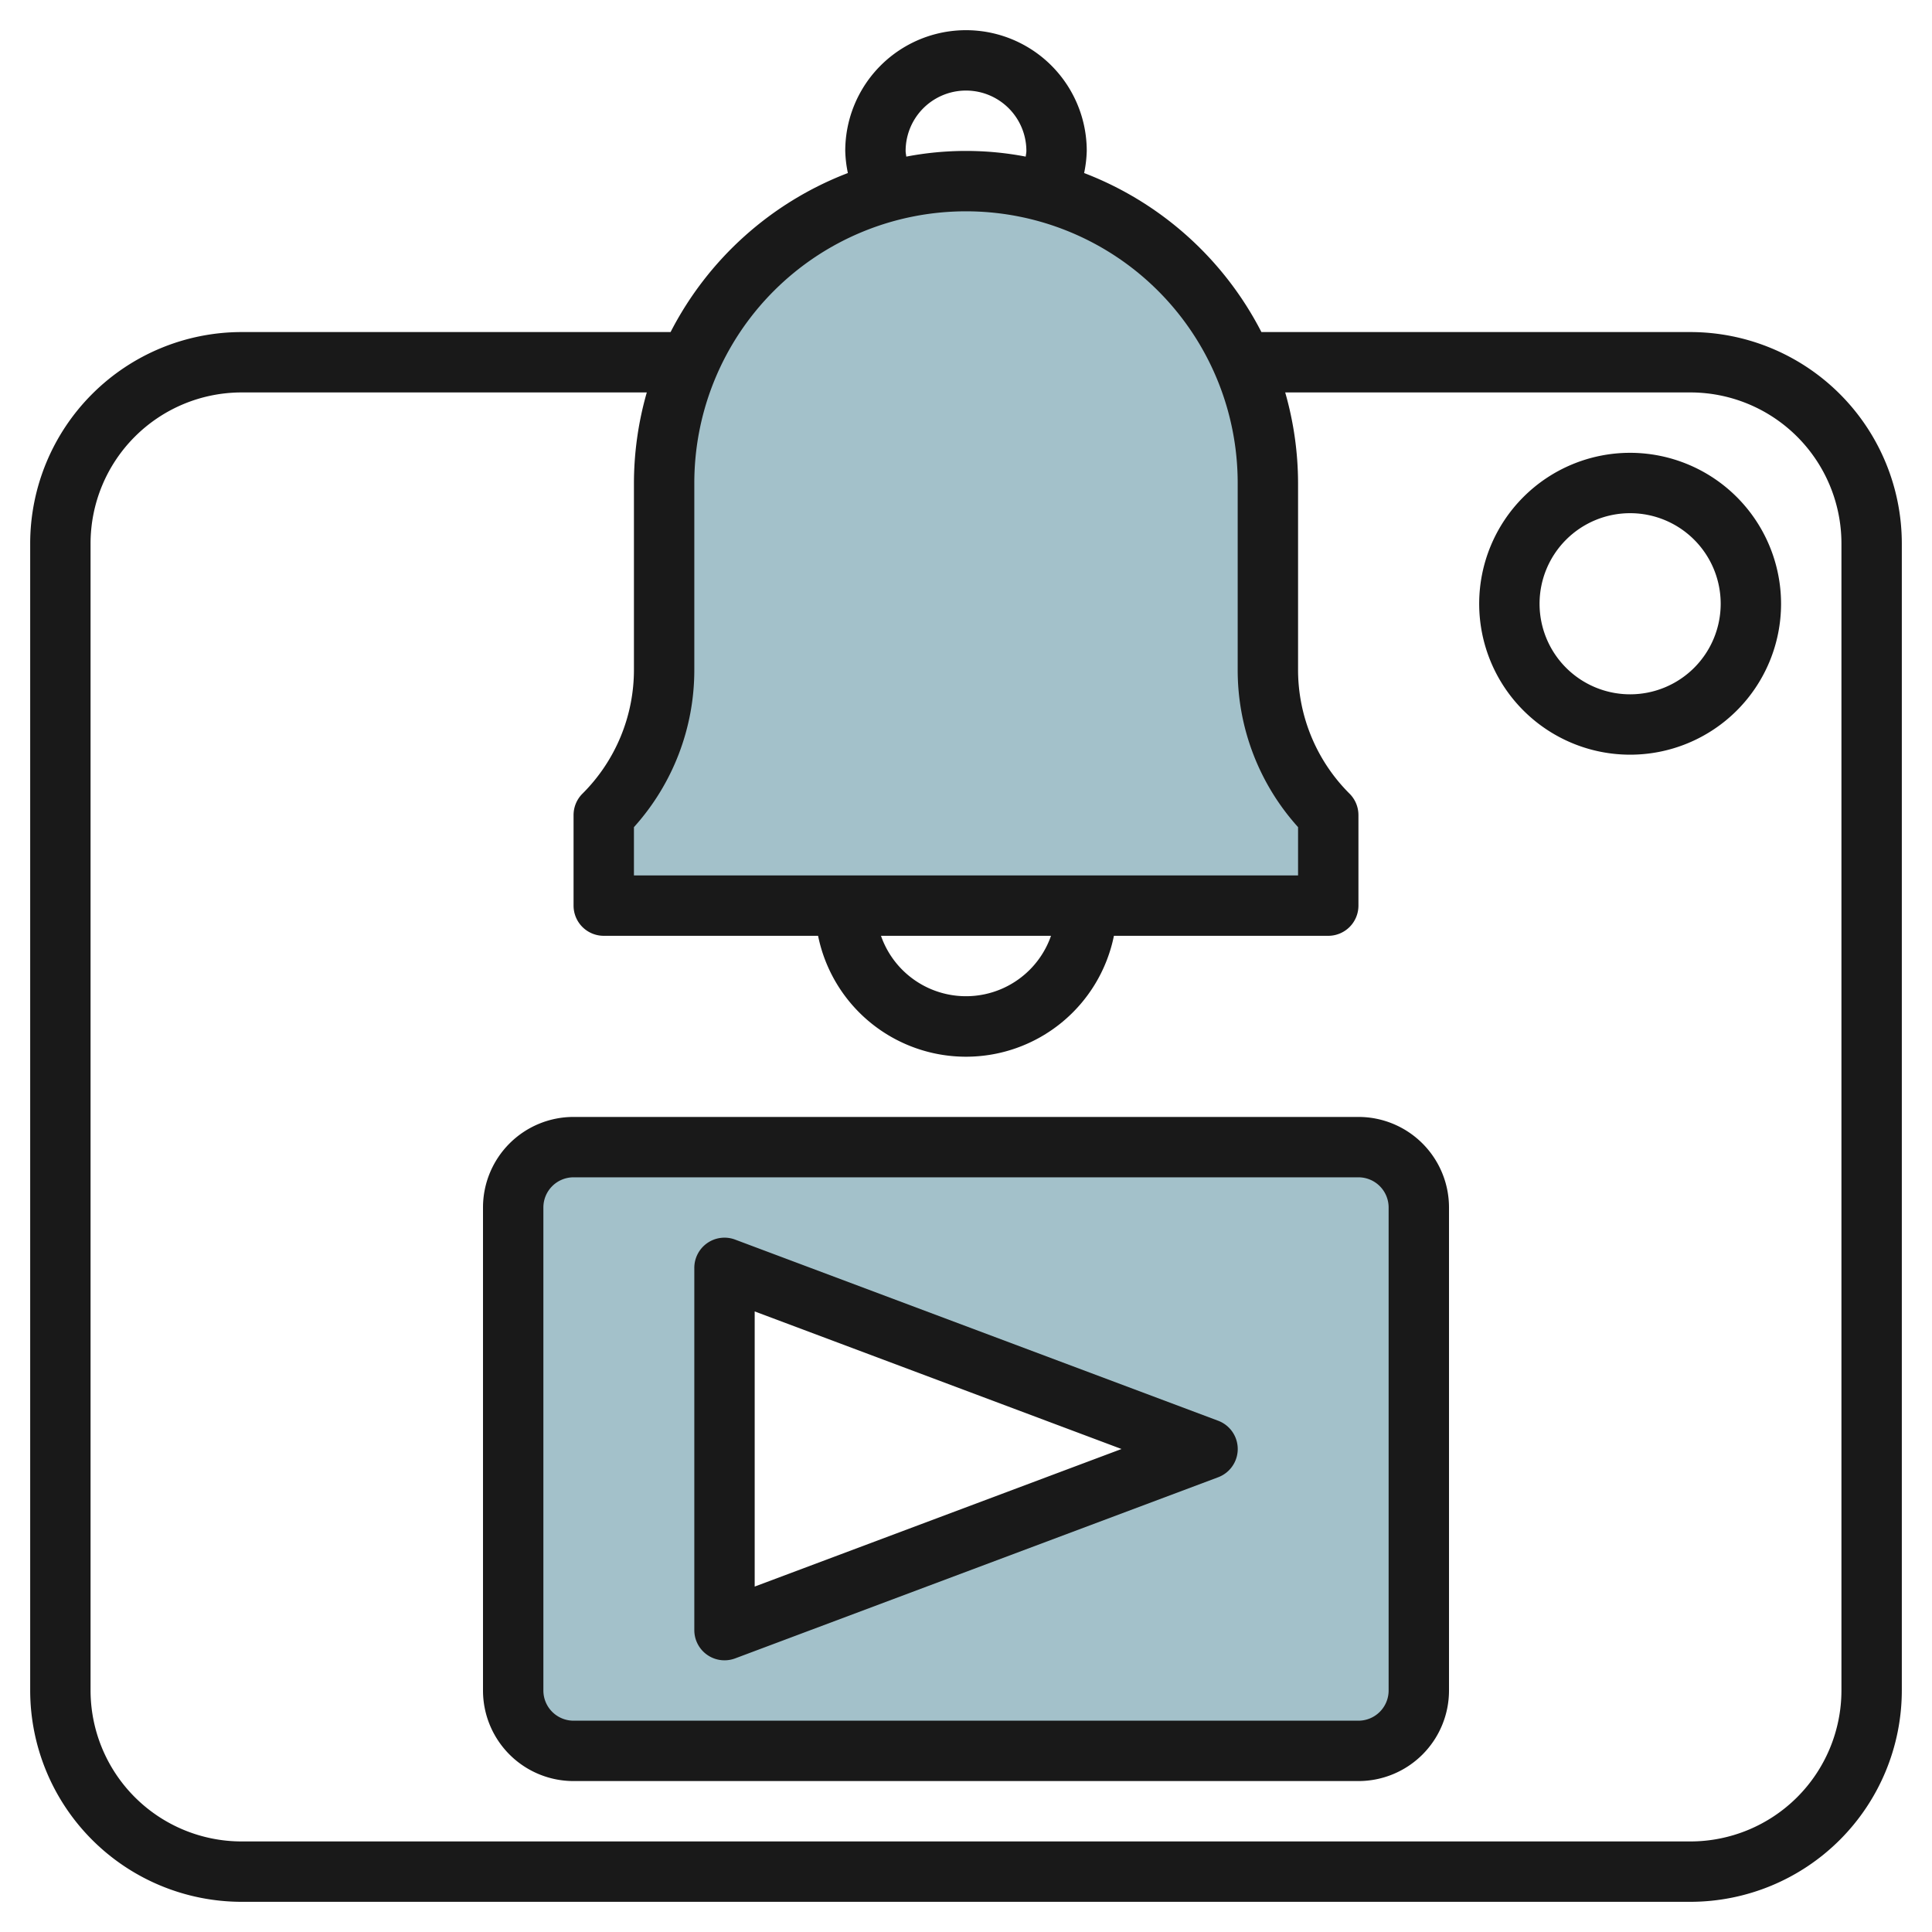
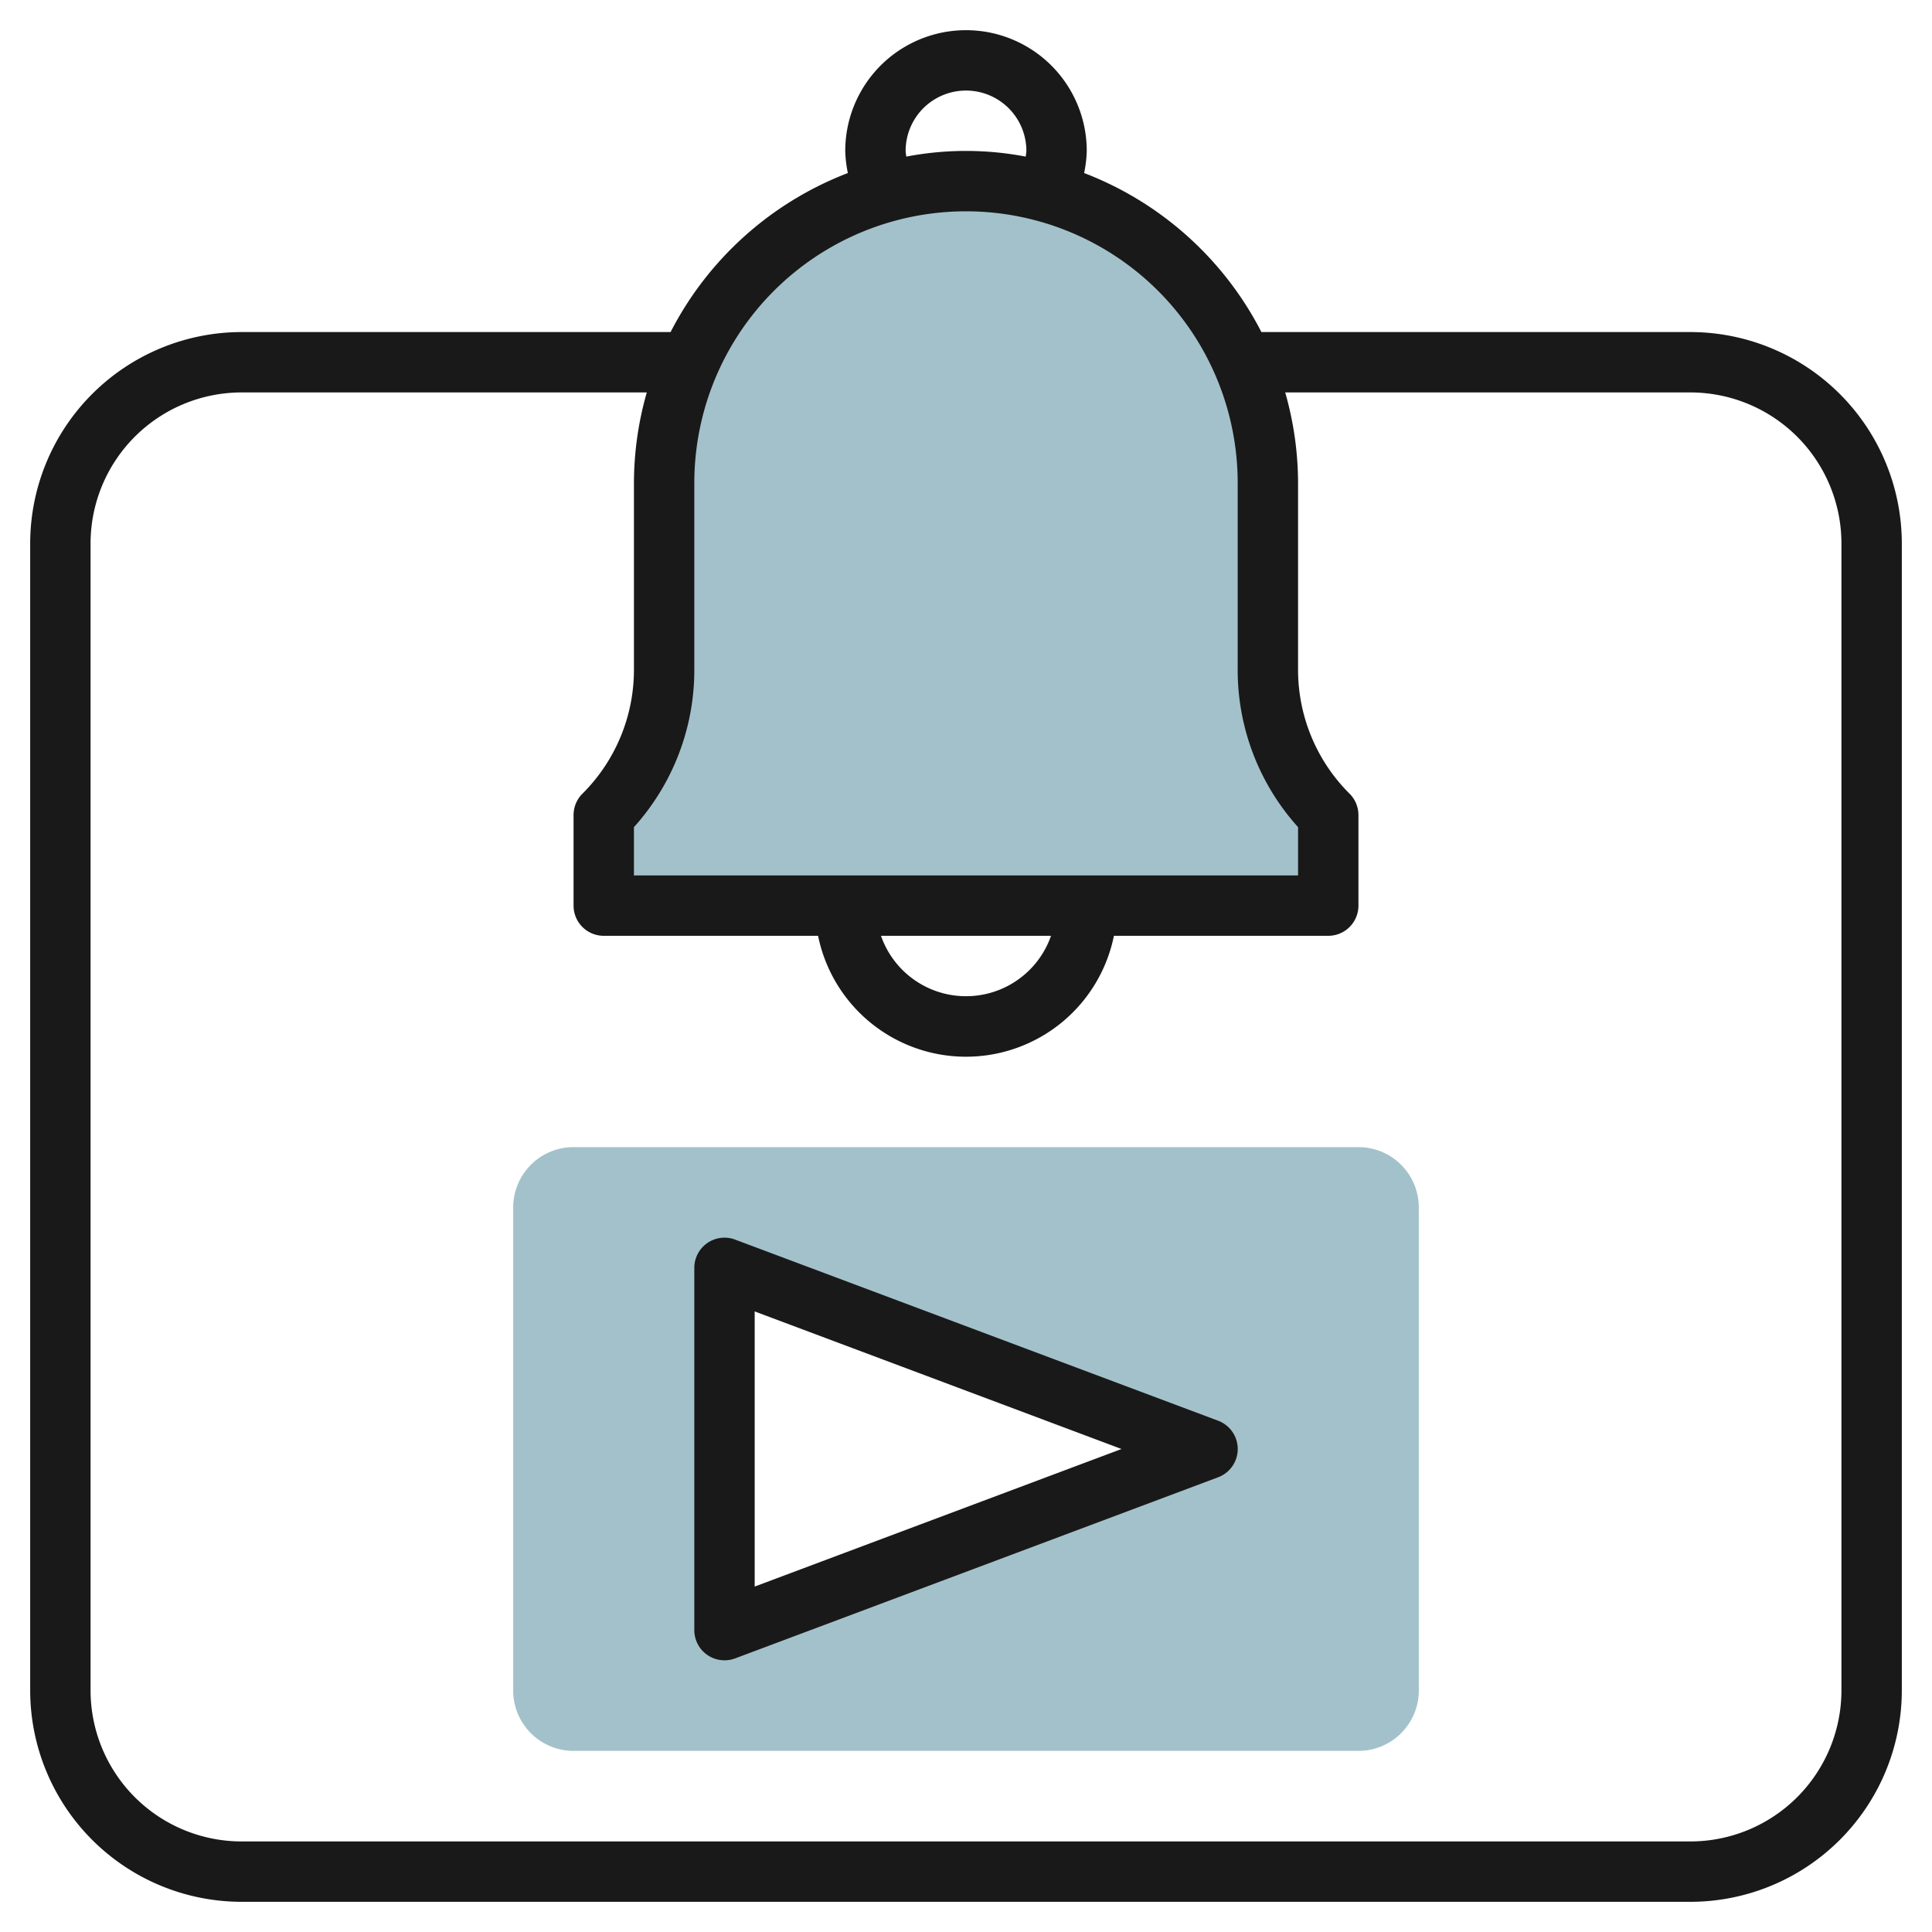
<svg xmlns="http://www.w3.org/2000/svg" height="512" viewBox="0 0 64 64" width="512">
  <g id="Layer_28" data-name="Layer 28">
    <path d="m42 22.172v-6.172a10 10 0 0 0 -10-10 10 10 0 0 0 -10 10v6.172a6.826 6.826 0 0 1 -2 4.828v3h24v-3a6.826 6.826 0 0 1 -2-4.828z" fill="#a3c1ca" />
    <path d="m45 38h-26a2 2 0 0 0 -2 2v16a2 2 0 0 0 2 2h26a2 2 0 0 0 2-2v-16a2 2 0 0 0 -2-2zm-21 16v-12l16 6z" fill="#a3c1ca" />
    <g fill="#191919">
      <path d="m56 11h-14.214a11.048 11.048 0 0 0 -5.873-5.268 4.009 4.009 0 0 0 .087-.732 4 4 0 0 0 -8 0 4.009 4.009 0 0 0 .087.732 11.048 11.048 0 0 0 -5.873 5.268h-14.214a7.008 7.008 0 0 0 -7 7v38a7.008 7.008 0 0 0 7 7h48a7.008 7.008 0 0 0 7-7v-38a7.008 7.008 0 0 0 -7-7zm-26-6a2 2 0 0 1 4 0c0 .064-.016.125-.022.188a10.5 10.5 0 0 0 -3.956 0c-.006-.063-.022-.124-.022-.188zm-7 11a9 9 0 0 1 18 0v6.172a7.766 7.766 0 0 0 2 5.228v1.6h-22v-1.6a7.766 7.766 0 0 0 2-5.226zm11.816 15a2.982 2.982 0 0 1 -5.632 0zm26.184 25a5.006 5.006 0 0 1 -5 5h-48a5.006 5.006 0 0 1 -5-5v-38a5.006 5.006 0 0 1 5-5h13.426a10.966 10.966 0 0 0 -.426 3v6.172a5.789 5.789 0 0 1 -1.707 4.121 1 1 0 0 0 -.293.707v3a1 1 0 0 0 1 1h7.1a5 5 0 0 0 9.8 0h7.1a1 1 0 0 0 1-1v-3a1 1 0 0 0 -.293-.707 5.789 5.789 0 0 1 -1.707-4.121v-6.172a10.966 10.966 0 0 0 -.426-3h13.426a5.006 5.006 0 0 1 5 5z" />
-       <path d="m45 37h-26a3 3 0 0 0 -3 3v16a3 3 0 0 0 3 3h26a3 3 0 0 0 3-3v-16a3 3 0 0 0 -3-3zm1 19a1 1 0 0 1 -1 1h-26a1 1 0 0 1 -1-1v-16a1 1 0 0 1 1-1h26a1 1 0 0 1 1 1z" />
-       <path d="m40.351 47.063-16-6a1 1 0 0 0 -1.351.937v12a1 1 0 0 0 1 1 1.016 1.016 0 0 0 .351-.063l16-6a1 1 0 0 0 0-1.874zm-15.351 5.494v-9.114l12.152 4.557z" />
-       <path d="m54 15a5 5 0 1 0 5 5 5.006 5.006 0 0 0 -5-5zm0 8a3 3 0 1 1 3-3 3 3 0 0 1 -3 3z" />
+       <path d="m40.351 47.063-16-6a1 1 0 0 0 -1.351.937v12a1 1 0 0 0 1 1 1.016 1.016 0 0 0 .351-.063l16-6a1 1 0 0 0 0-1.874m-15.351 5.494v-9.114l12.152 4.557z" />
    </g>
  </g>
</svg>